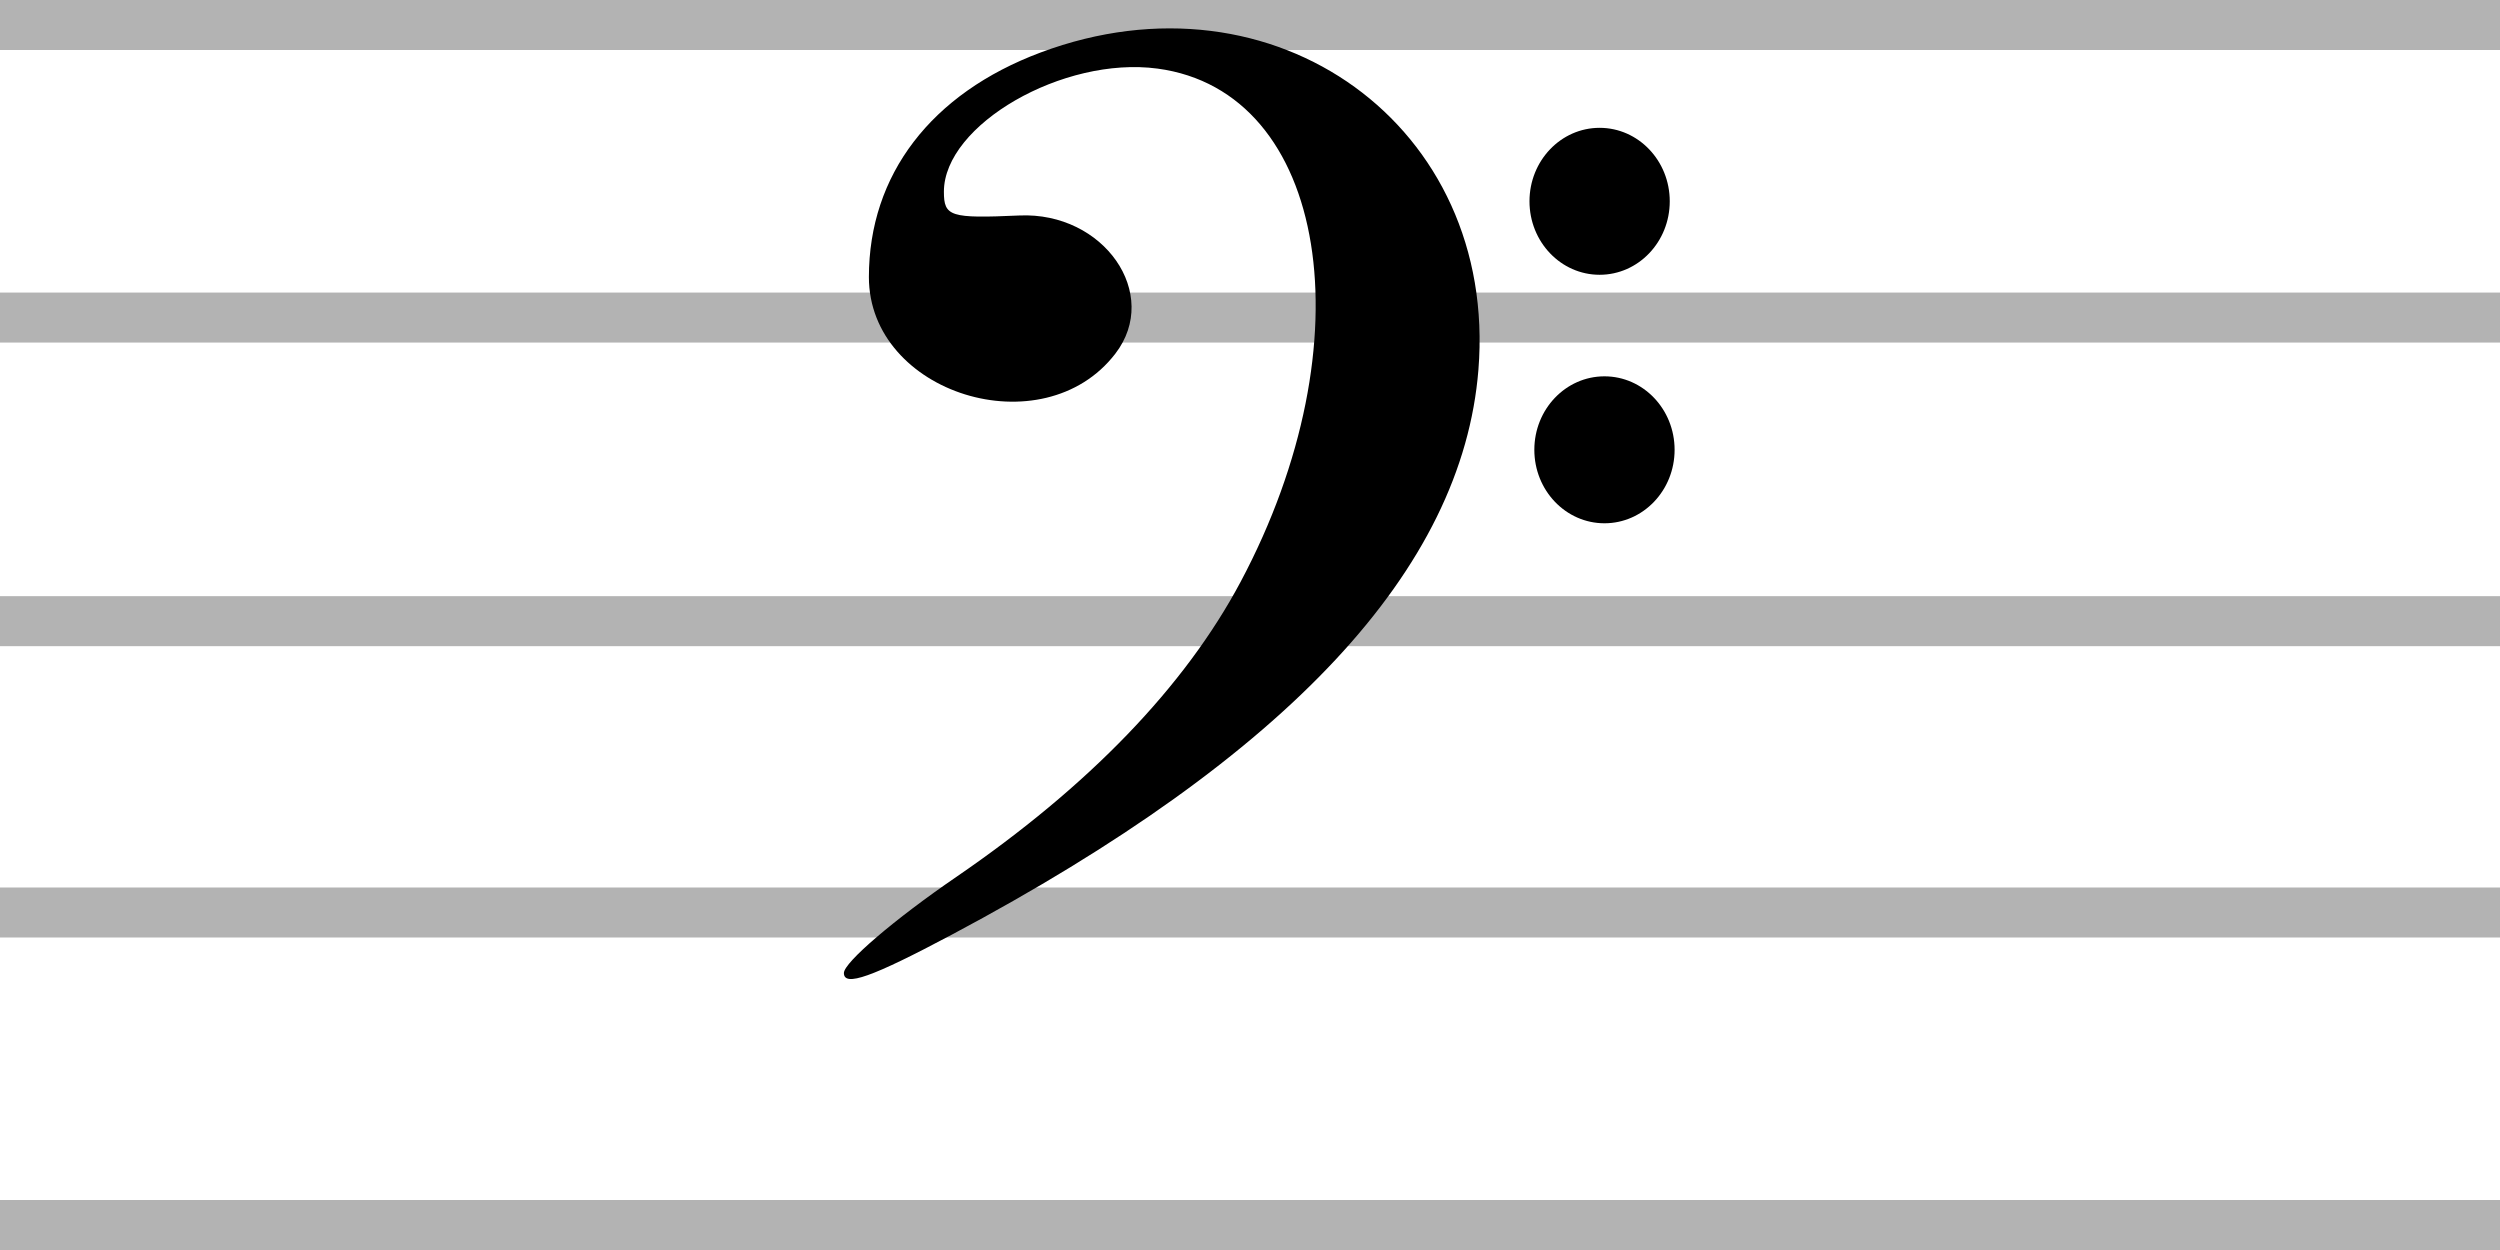
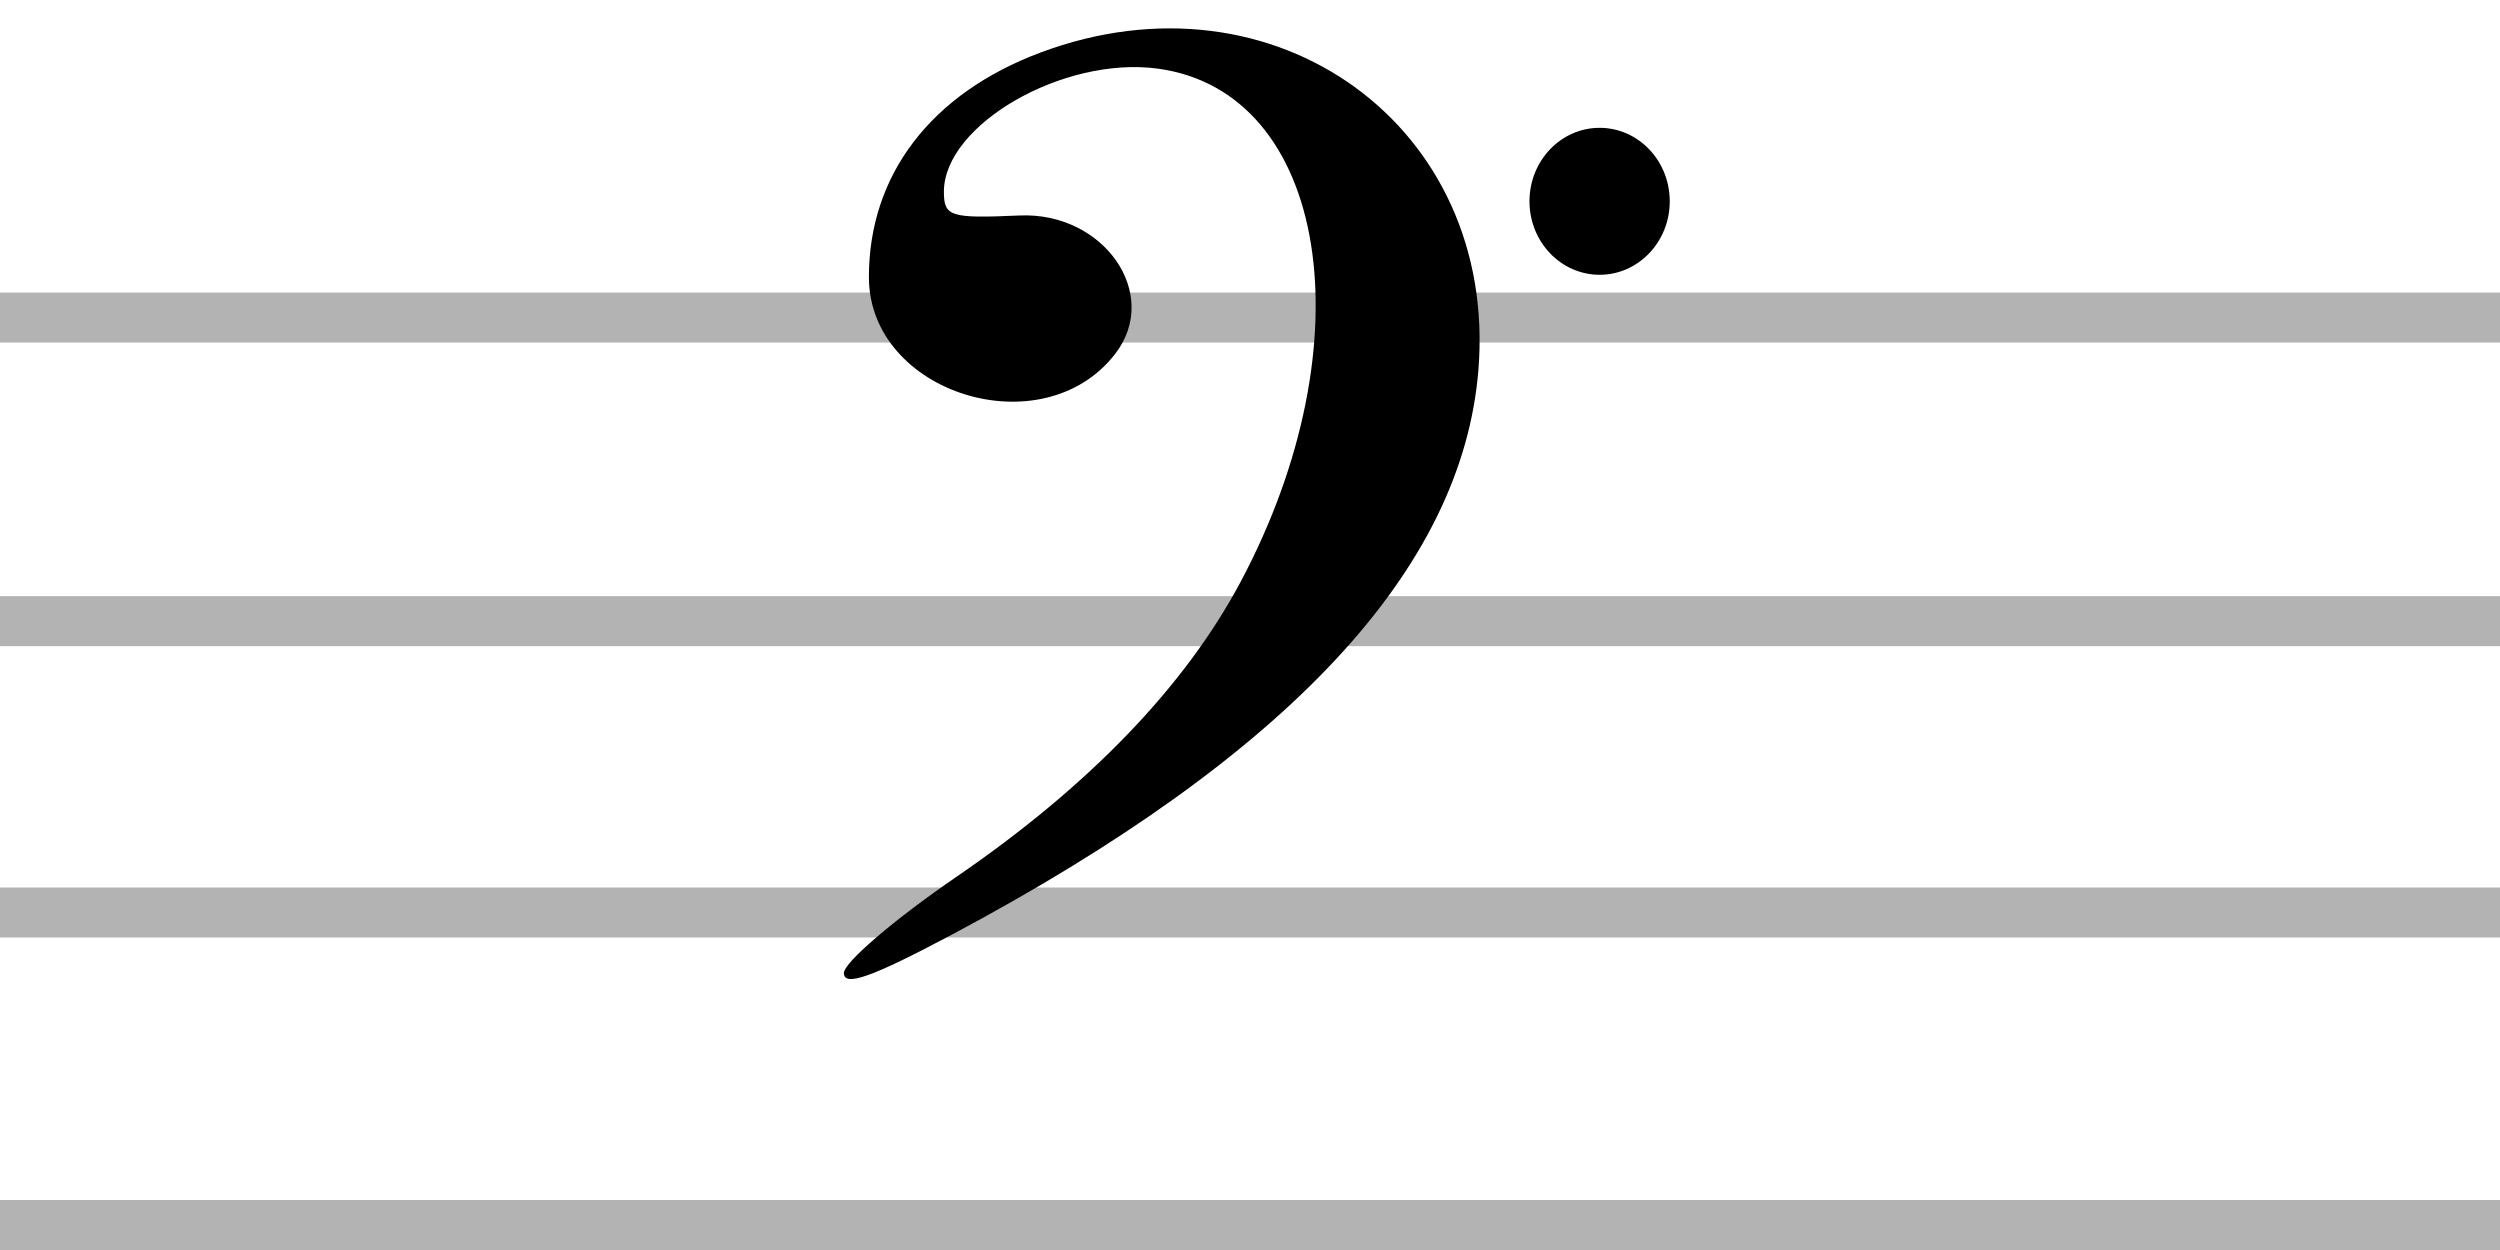
<svg xmlns="http://www.w3.org/2000/svg" xmlns:ns1="http://www.inkscape.org/namespaces/inkscape" xmlns:ns2="http://sodipodi.sourceforge.net/DTD/sodipodi-0.dtd" id="svg2" version="1.1" ns1:version="0.47 r22583" width="600" height="300" ns2:docname="Music-Fclef.png">
  <defs id="defs6">
    <ns1:perspective ns2:type="inkscape:persp3d" ns1:vp_x="0 : 0.5 : 1" ns1:vp_y="0 : 1000 : 0" ns1:vp_z="1 : 0.5 : 1" ns1:persp3d-origin="0.5 : 0.33333333 : 1" id="perspective10" />
  </defs>
  <ns2:namedview pagecolor="#ffffff" bordercolor="#666666" borderopacity="1" objecttolerance="10" gridtolerance="10" guidetolerance="10" ns1:pageopacity="0" ns1:pageshadow="2" ns1:window-width="1142" ns1:window-height="703" id="namedview4" showgrid="false" ns1:snap-grids="true" ns1:snap-to-guides="true" ns1:zoom="1" ns1:cx="68.141319" ns1:cy="194.89243" ns1:window-x="224" ns1:window-y="52" ns1:window-maximized="0" ns1:current-layer="svg2">
    <ns1:grid type="xygrid" id="grid3602" empspacing="5" visible="true" enabled="true" snapvisiblegridlinesonly="true" />
  </ns2:namedview>
  <g id="g3614" transform="matrix(3,0,0,3,15,-150)">
    <path ns2:nodetypes="cssssssssssc" id="path2820" d="m 62.512,127.84 c 0,-0.84 4.042,-4.295 8.982,-7.679 10.621,-7.275 18.292,-15.234 22.753,-23.61 10.231,-19.207 6.99,-39.234 -6.645,-41.063 -7.542,-1.012 -17.09,4.491 -17.09,9.85 0,1.988 0.509,2.148 6.037,1.901 6.765,-0.302 11.342,6.283 7.681,11.051 -5.785,7.534 -19.718,3.206 -19.718,-6.125 0,-8.178 4.977,-14.687 13.736,-17.964 18.745,-7.013 36.588,5.916 35.026,25.38 -1.281,15.953 -15.171,30.853 -42.136,45.197 -6.398,3.404 -8.626,4.194 -8.626,3.062 z" style="fill:#000000" />
    <path transform="matrix(0.855,0,0,0.855,13.155,9.995)" ns2:type="arc" style="fill:#000000;fill-opacity:1;stroke:none" id="path3598" ns2:cx="128.4375" ns2:cy="65.625" ns2:rx="6.5625" ns2:ry="6.875" d="m 135,65.625 c 0,3.797 -2.938,6.875 -6.562,6.875 -3.624,0 -6.562,-3.078 -6.562,-6.875 0,-3.797 2.938,-6.875 6.562,-6.875 3.624,0 6.562,3.078 6.562,6.875 z" />
-     <path d="m 135,65.625 c 0,3.797 -2.938,6.875 -6.562,6.875 -3.624,0 -6.562,-3.078 -6.562,-6.875 0,-3.797 2.938,-6.875 6.562,-6.875 3.624,0 6.562,3.078 6.562,6.875 z" ns2:ry="6.875" ns2:rx="6.5625" ns2:cy="65.625" ns2:cx="128.4375" id="path3600" style="fill:#000000;fill-opacity:1;stroke:none" ns2:type="arc" transform="matrix(0.855,0,0,0.855,13.543,29.875)" />
-     <rect y="50" x="-5" height="4" width="200" id="rect3604" style="opacity:0.3;fill:#000000;fill-opacity:1;stroke:none" />
+     <path d="m 135,65.625 z" ns2:ry="6.875" ns2:rx="6.5625" ns2:cy="65.625" ns2:cx="128.4375" id="path3600" style="fill:#000000;fill-opacity:1;stroke:none" ns2:type="arc" transform="matrix(0.855,0,0,0.855,13.543,29.875)" />
    <rect style="opacity:0.3;fill:#000000;fill-opacity:1;stroke:none" id="rect3606" width="200" height="4" x="-5" y="73.405" />
    <rect y="97.693" x="-5" height="4" width="200" id="rect3608" style="opacity:0.3;fill:#000000;fill-opacity:1;stroke:none" />
    <rect style="opacity:0.3;fill:#000000;fill-opacity:1;stroke:none" id="rect3610" width="200" height="4" x="-5" y="121" />
    <rect y="146" x="-5" height="4" width="200" id="rect3612" style="opacity:0.3;fill:#000000;fill-opacity:1;stroke:none" />
  </g>
</svg>